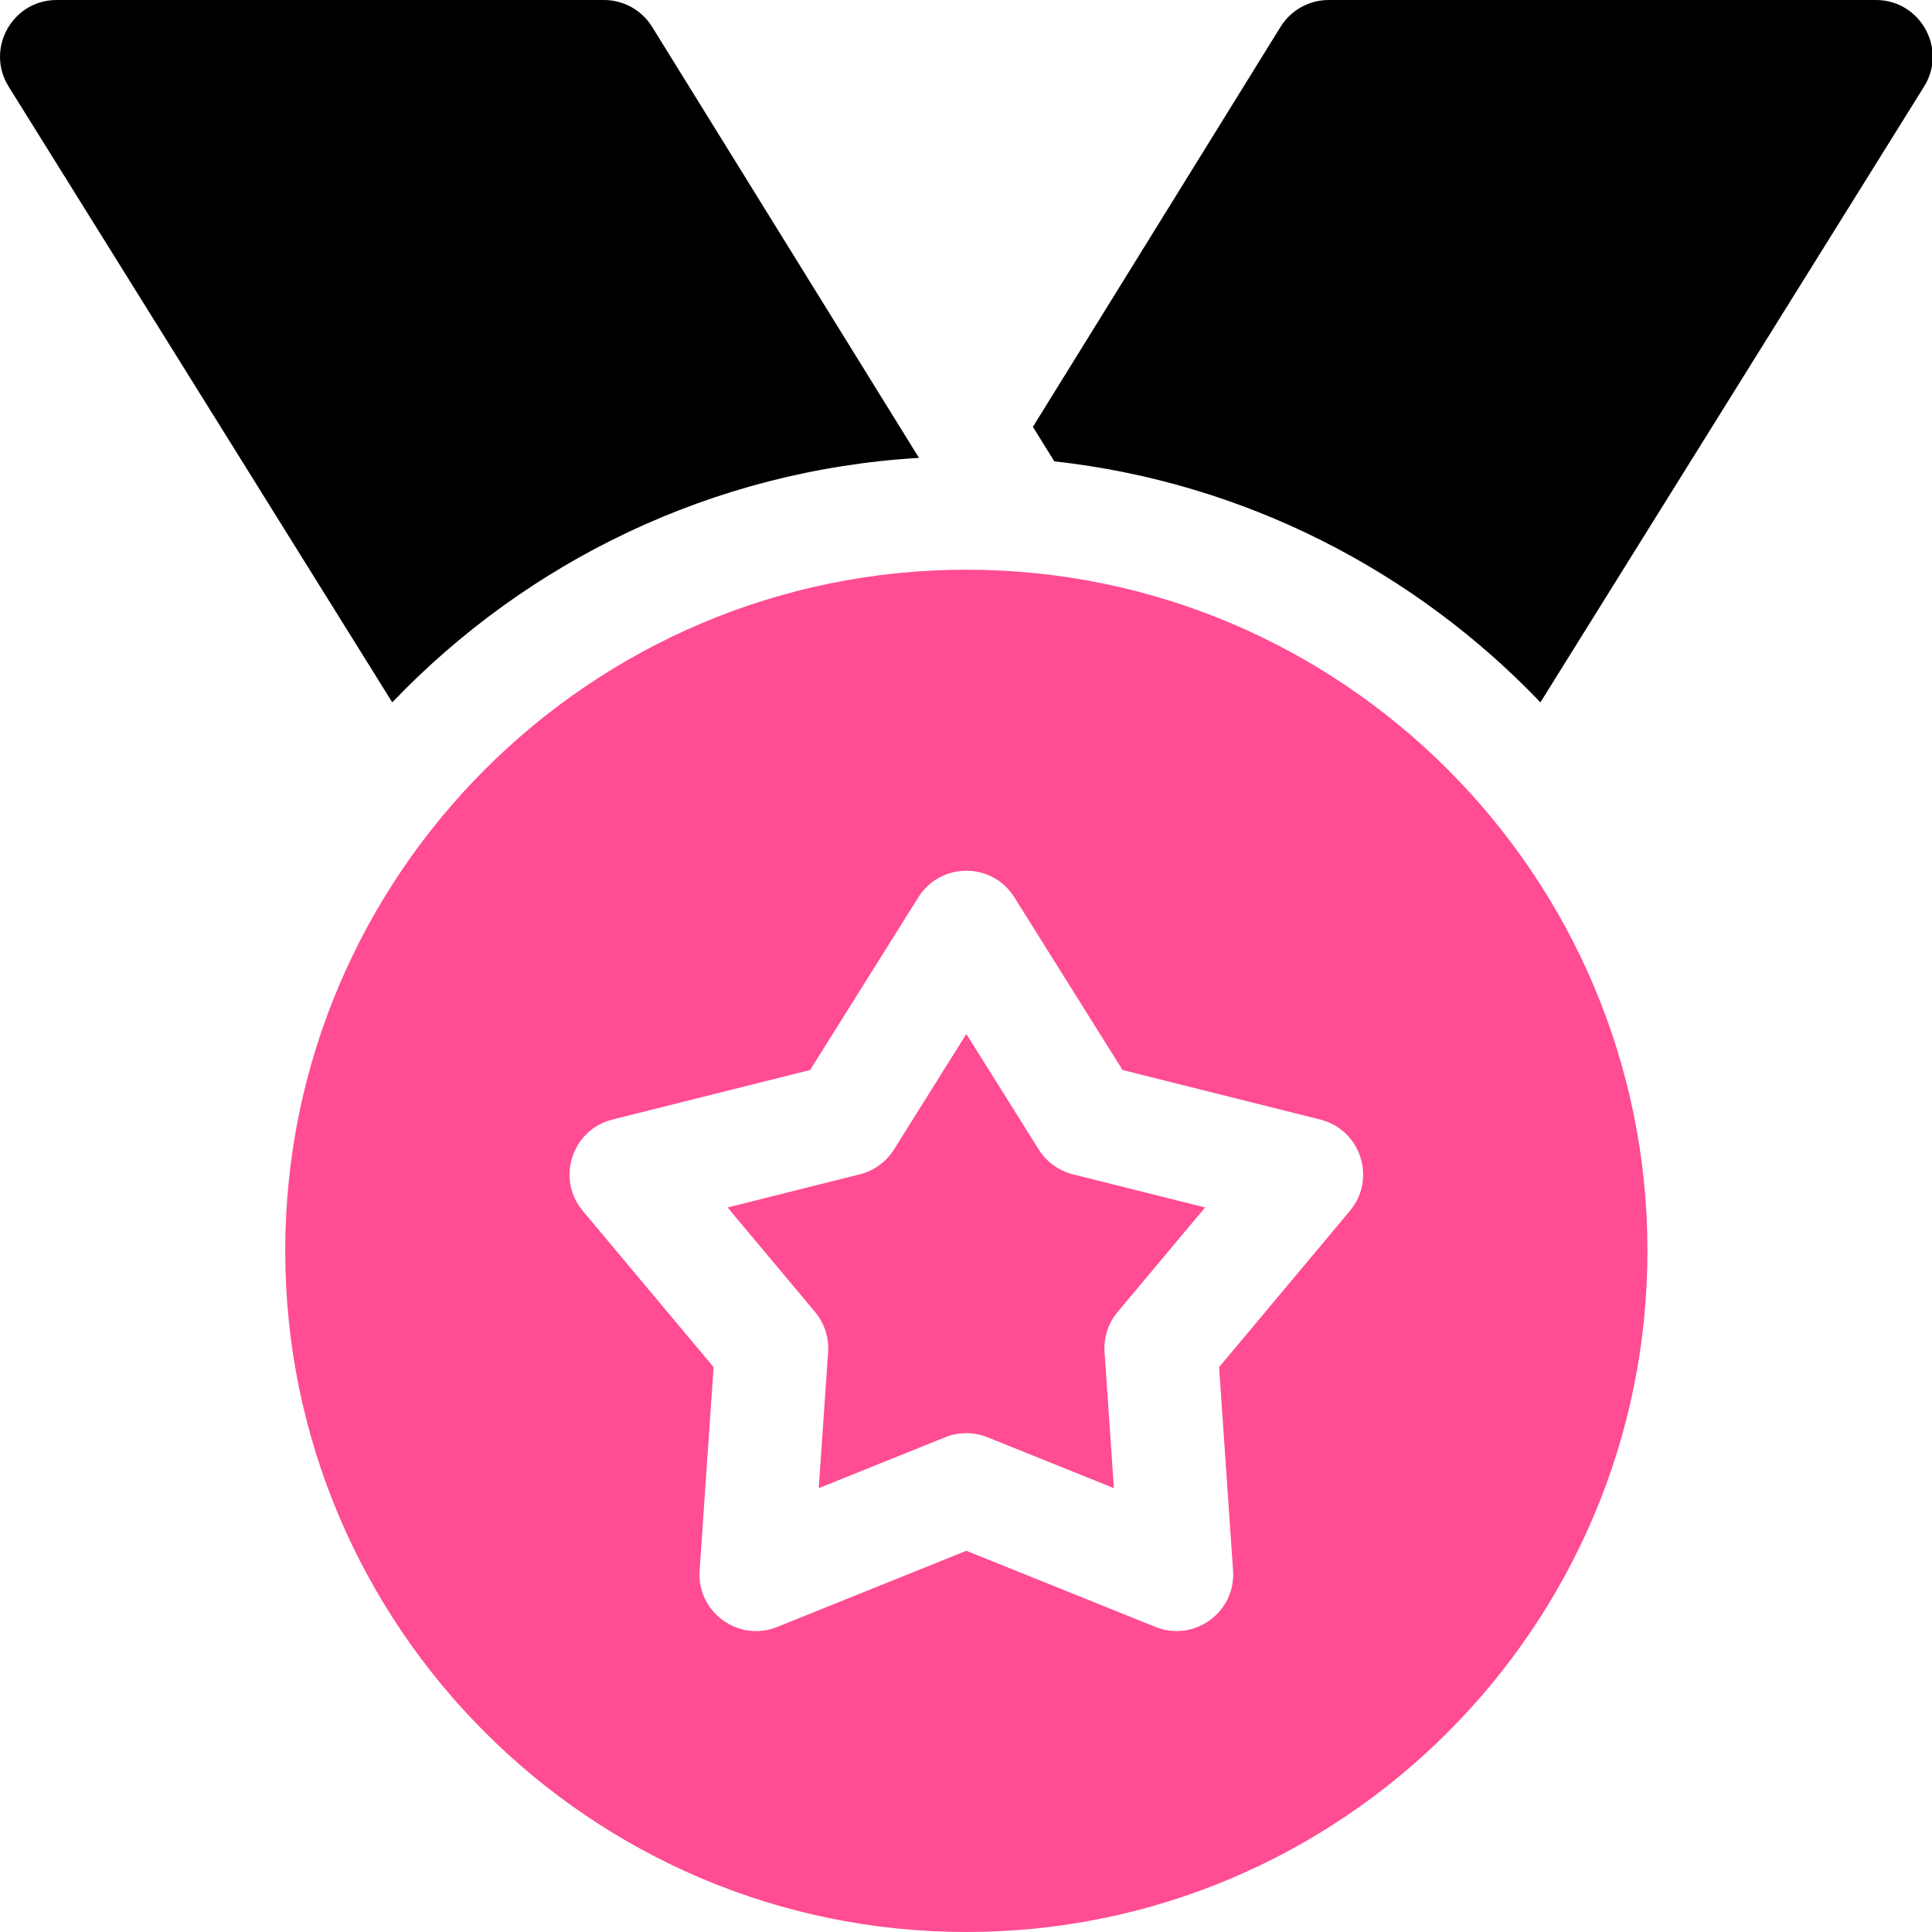
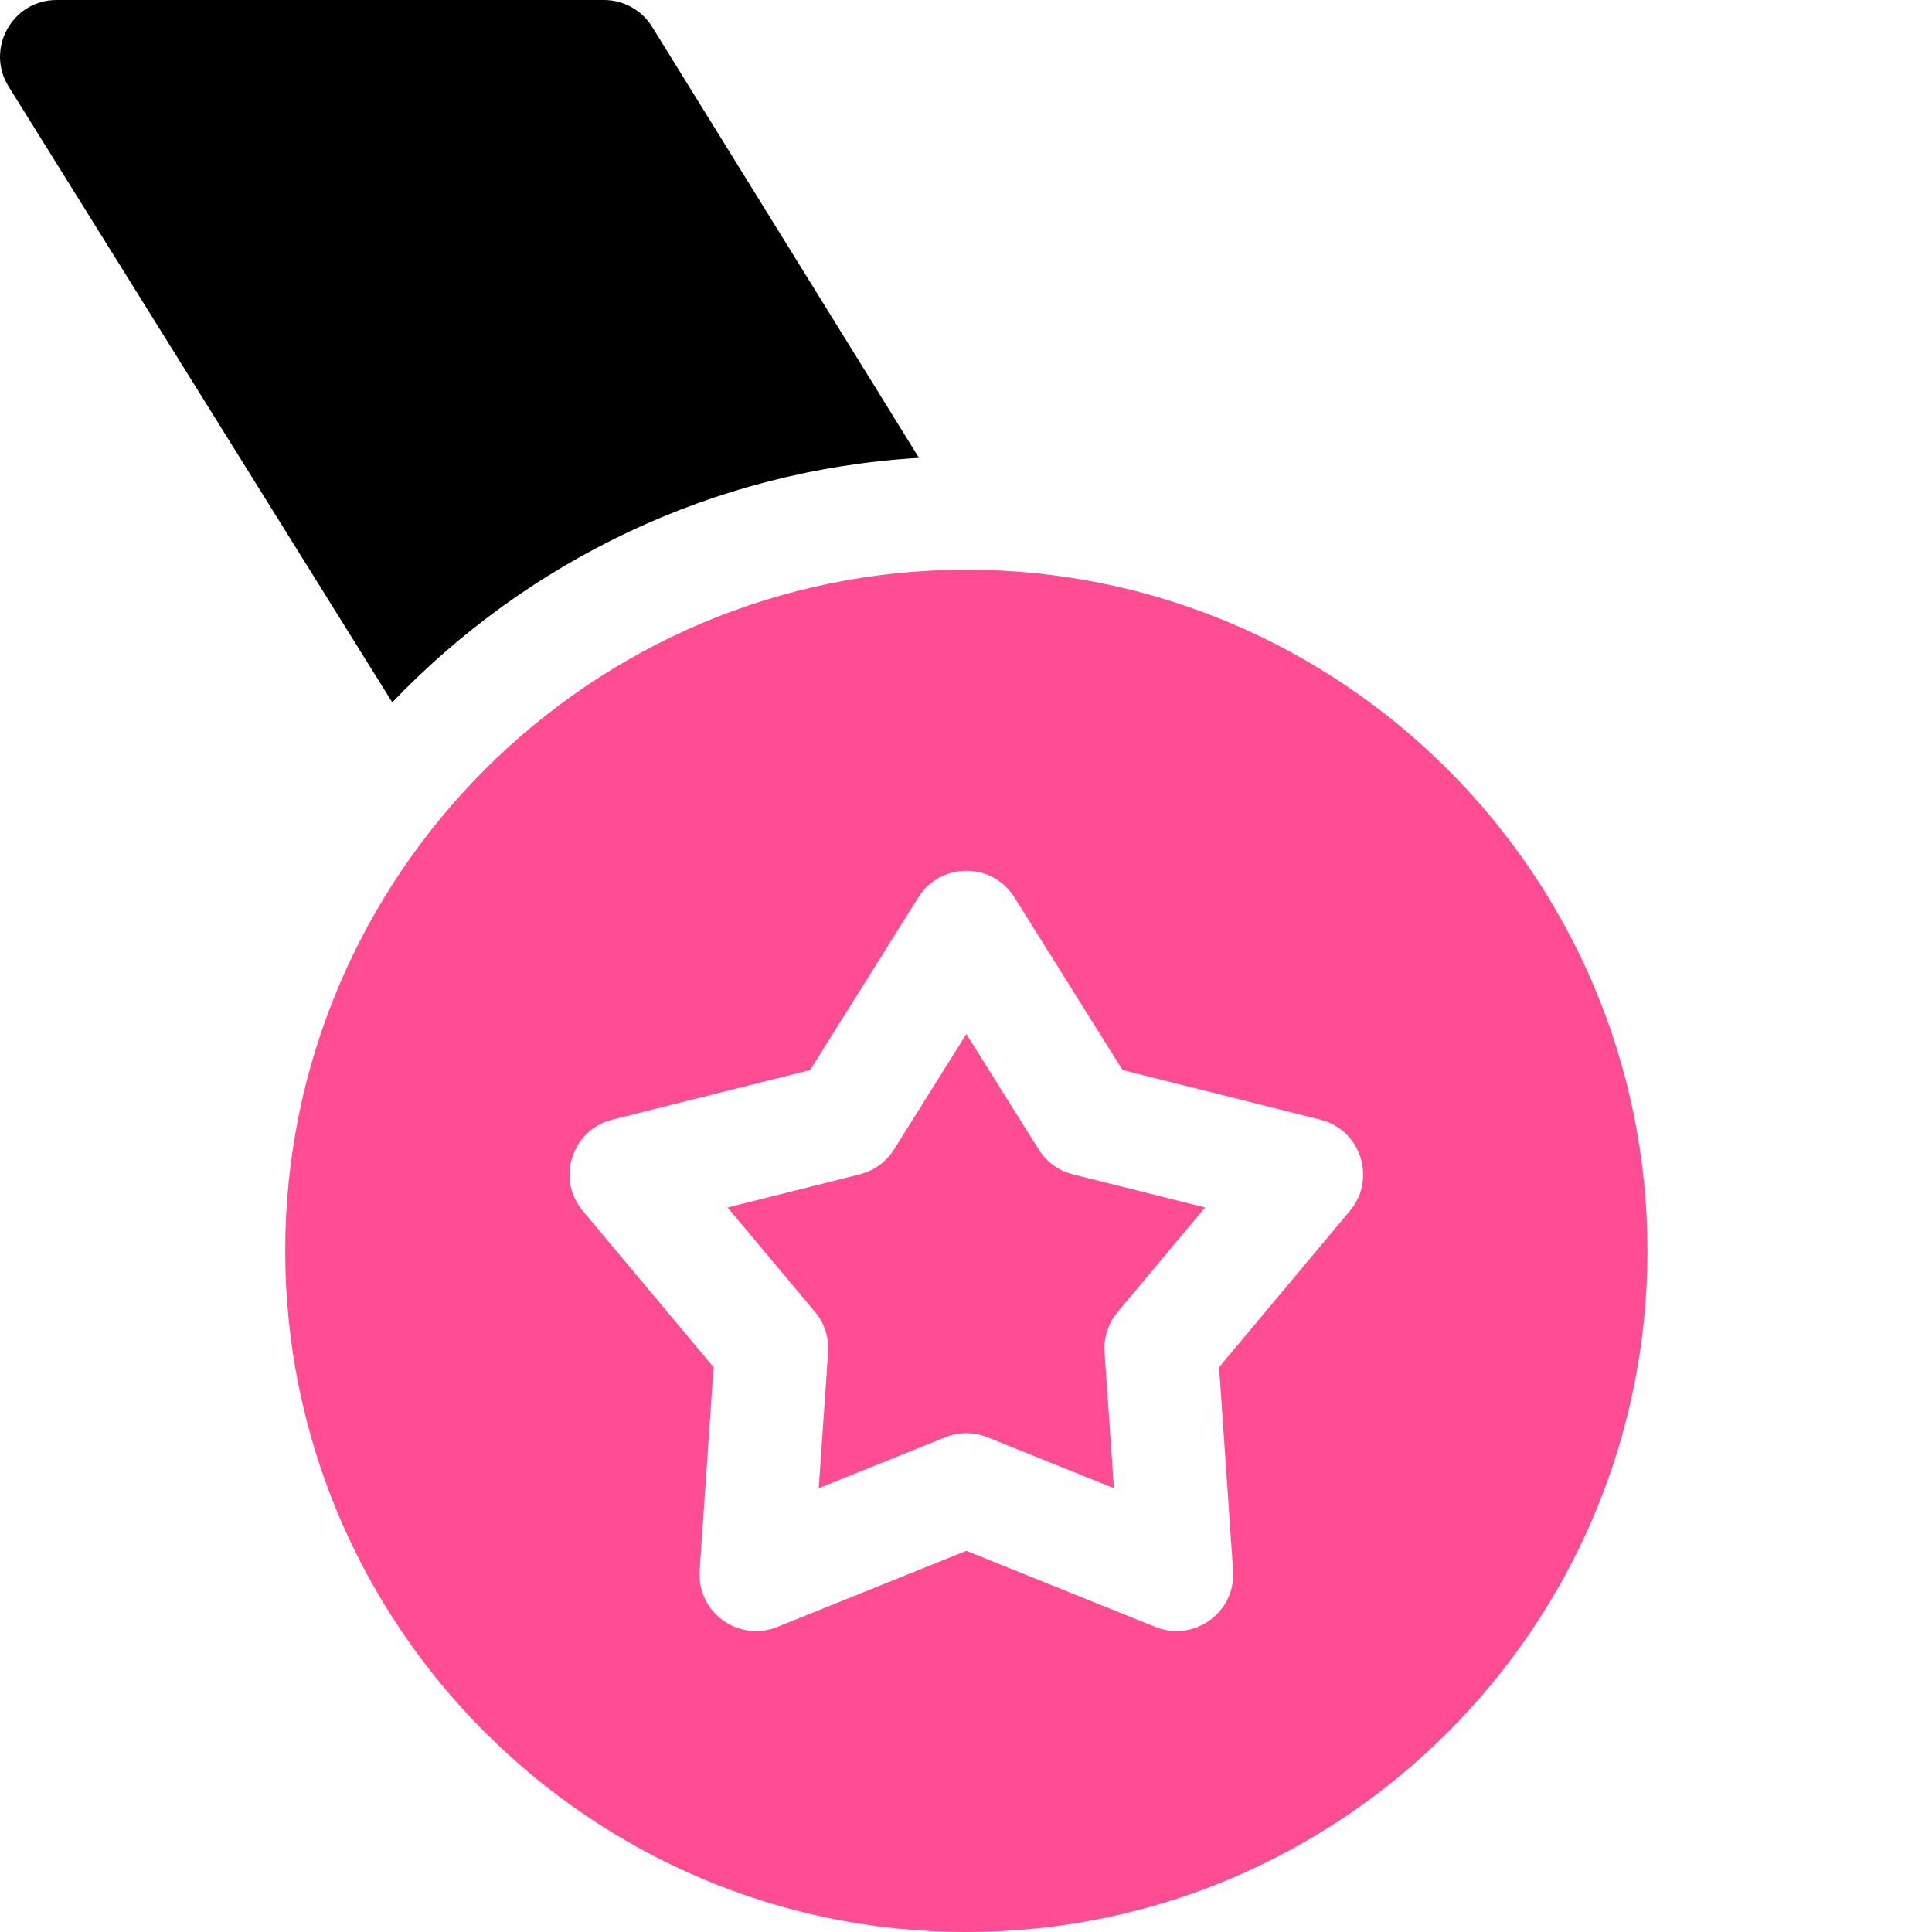
<svg xmlns="http://www.w3.org/2000/svg" width="60" height="60" viewBox="0 0 60 60" fill="none">
  <g clip-path="url(#clip0_210_143)">
-     <path d="M58.261 0H41.264C40.656 0 40.089 0.316 39.769 0.833L32.078 13.256L32.742 14.327C38.65 14.981 43.935 17.73 47.839 21.812L59.754 2.688C60.483 1.518 59.637 0 58.261 0Z" fill="black" />
    <path d="M28.54 14.22L20.252 0.833C19.932 0.316 19.366 0 18.757 0H1.76C0.382 0 -0.46 1.52 0.268 2.688L12.182 21.812C16.361 17.442 22.124 14.599 28.54 14.22Z" fill="black" />
    <path d="M30.011 17.693C18.347 17.693 8.858 27.183 8.858 38.847C8.858 50.511 18.347 60 30.011 60C41.674 60 51.163 50.511 51.163 38.847C51.163 27.183 41.674 17.693 30.011 17.693ZM41.923 37.604L37.86 42.458L38.294 48.775C38.383 50.075 37.078 51.007 35.883 50.526L30.011 48.161L24.138 50.526C22.935 51.01 21.638 50.068 21.727 48.775L22.161 42.458L18.098 37.604C17.266 36.61 17.762 35.084 19.018 34.769L25.159 33.23L28.521 27.865C29.208 26.767 30.812 26.767 31.501 27.865L34.862 33.23L41.002 34.769C42.26 35.084 42.755 36.61 41.923 37.604Z" fill="#FF4C92" />
    <path d="M32.258 35.698L30.011 32.111L27.764 35.698C27.522 36.083 27.142 36.36 26.701 36.47L22.596 37.499L25.312 40.744C25.603 41.093 25.749 41.54 25.718 41.993L25.427 46.216L29.354 44.635C29.775 44.466 30.246 44.466 30.667 44.635L34.593 46.216L34.303 41.993C34.272 41.54 34.417 41.093 34.709 40.744L37.425 37.499L33.32 36.47C32.88 36.36 32.498 36.083 32.258 35.698Z" fill="#FF4C92" />
  </g>
  <defs>
    <clipPath id="clip0_210_143">
      <rect width="60" height="60" fill="white" />
    </clipPath>
  </defs>
</svg>